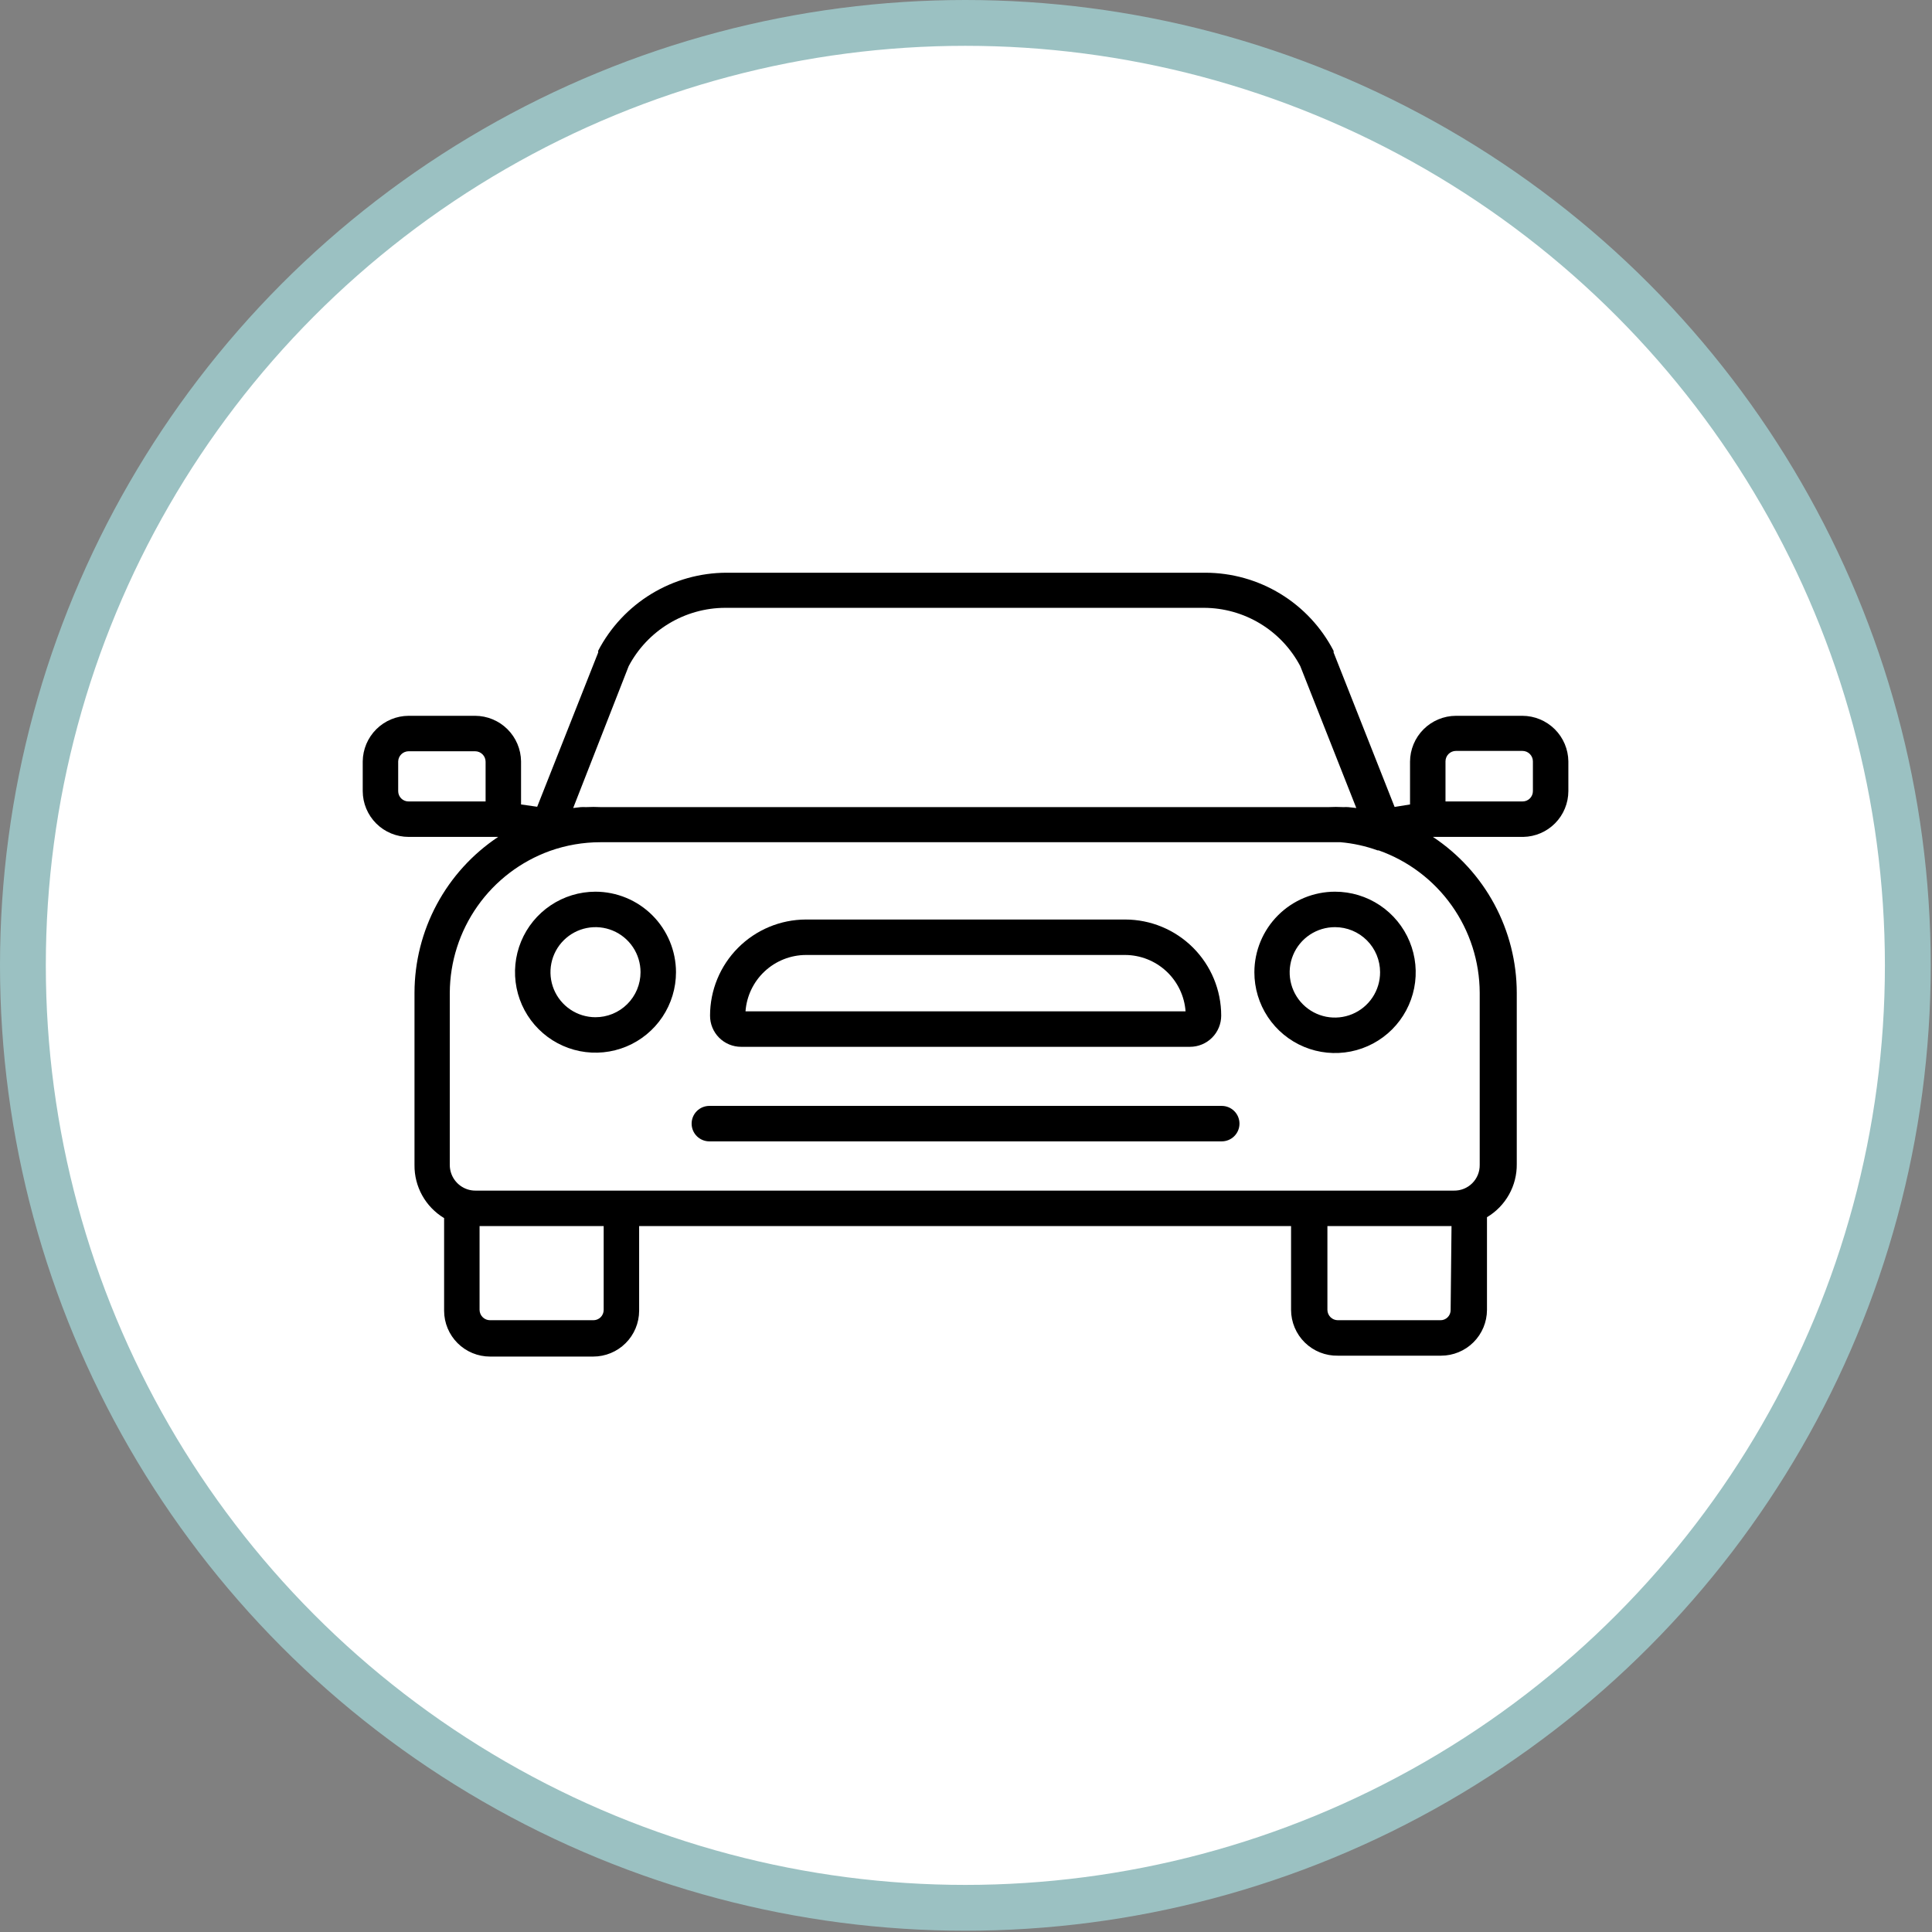
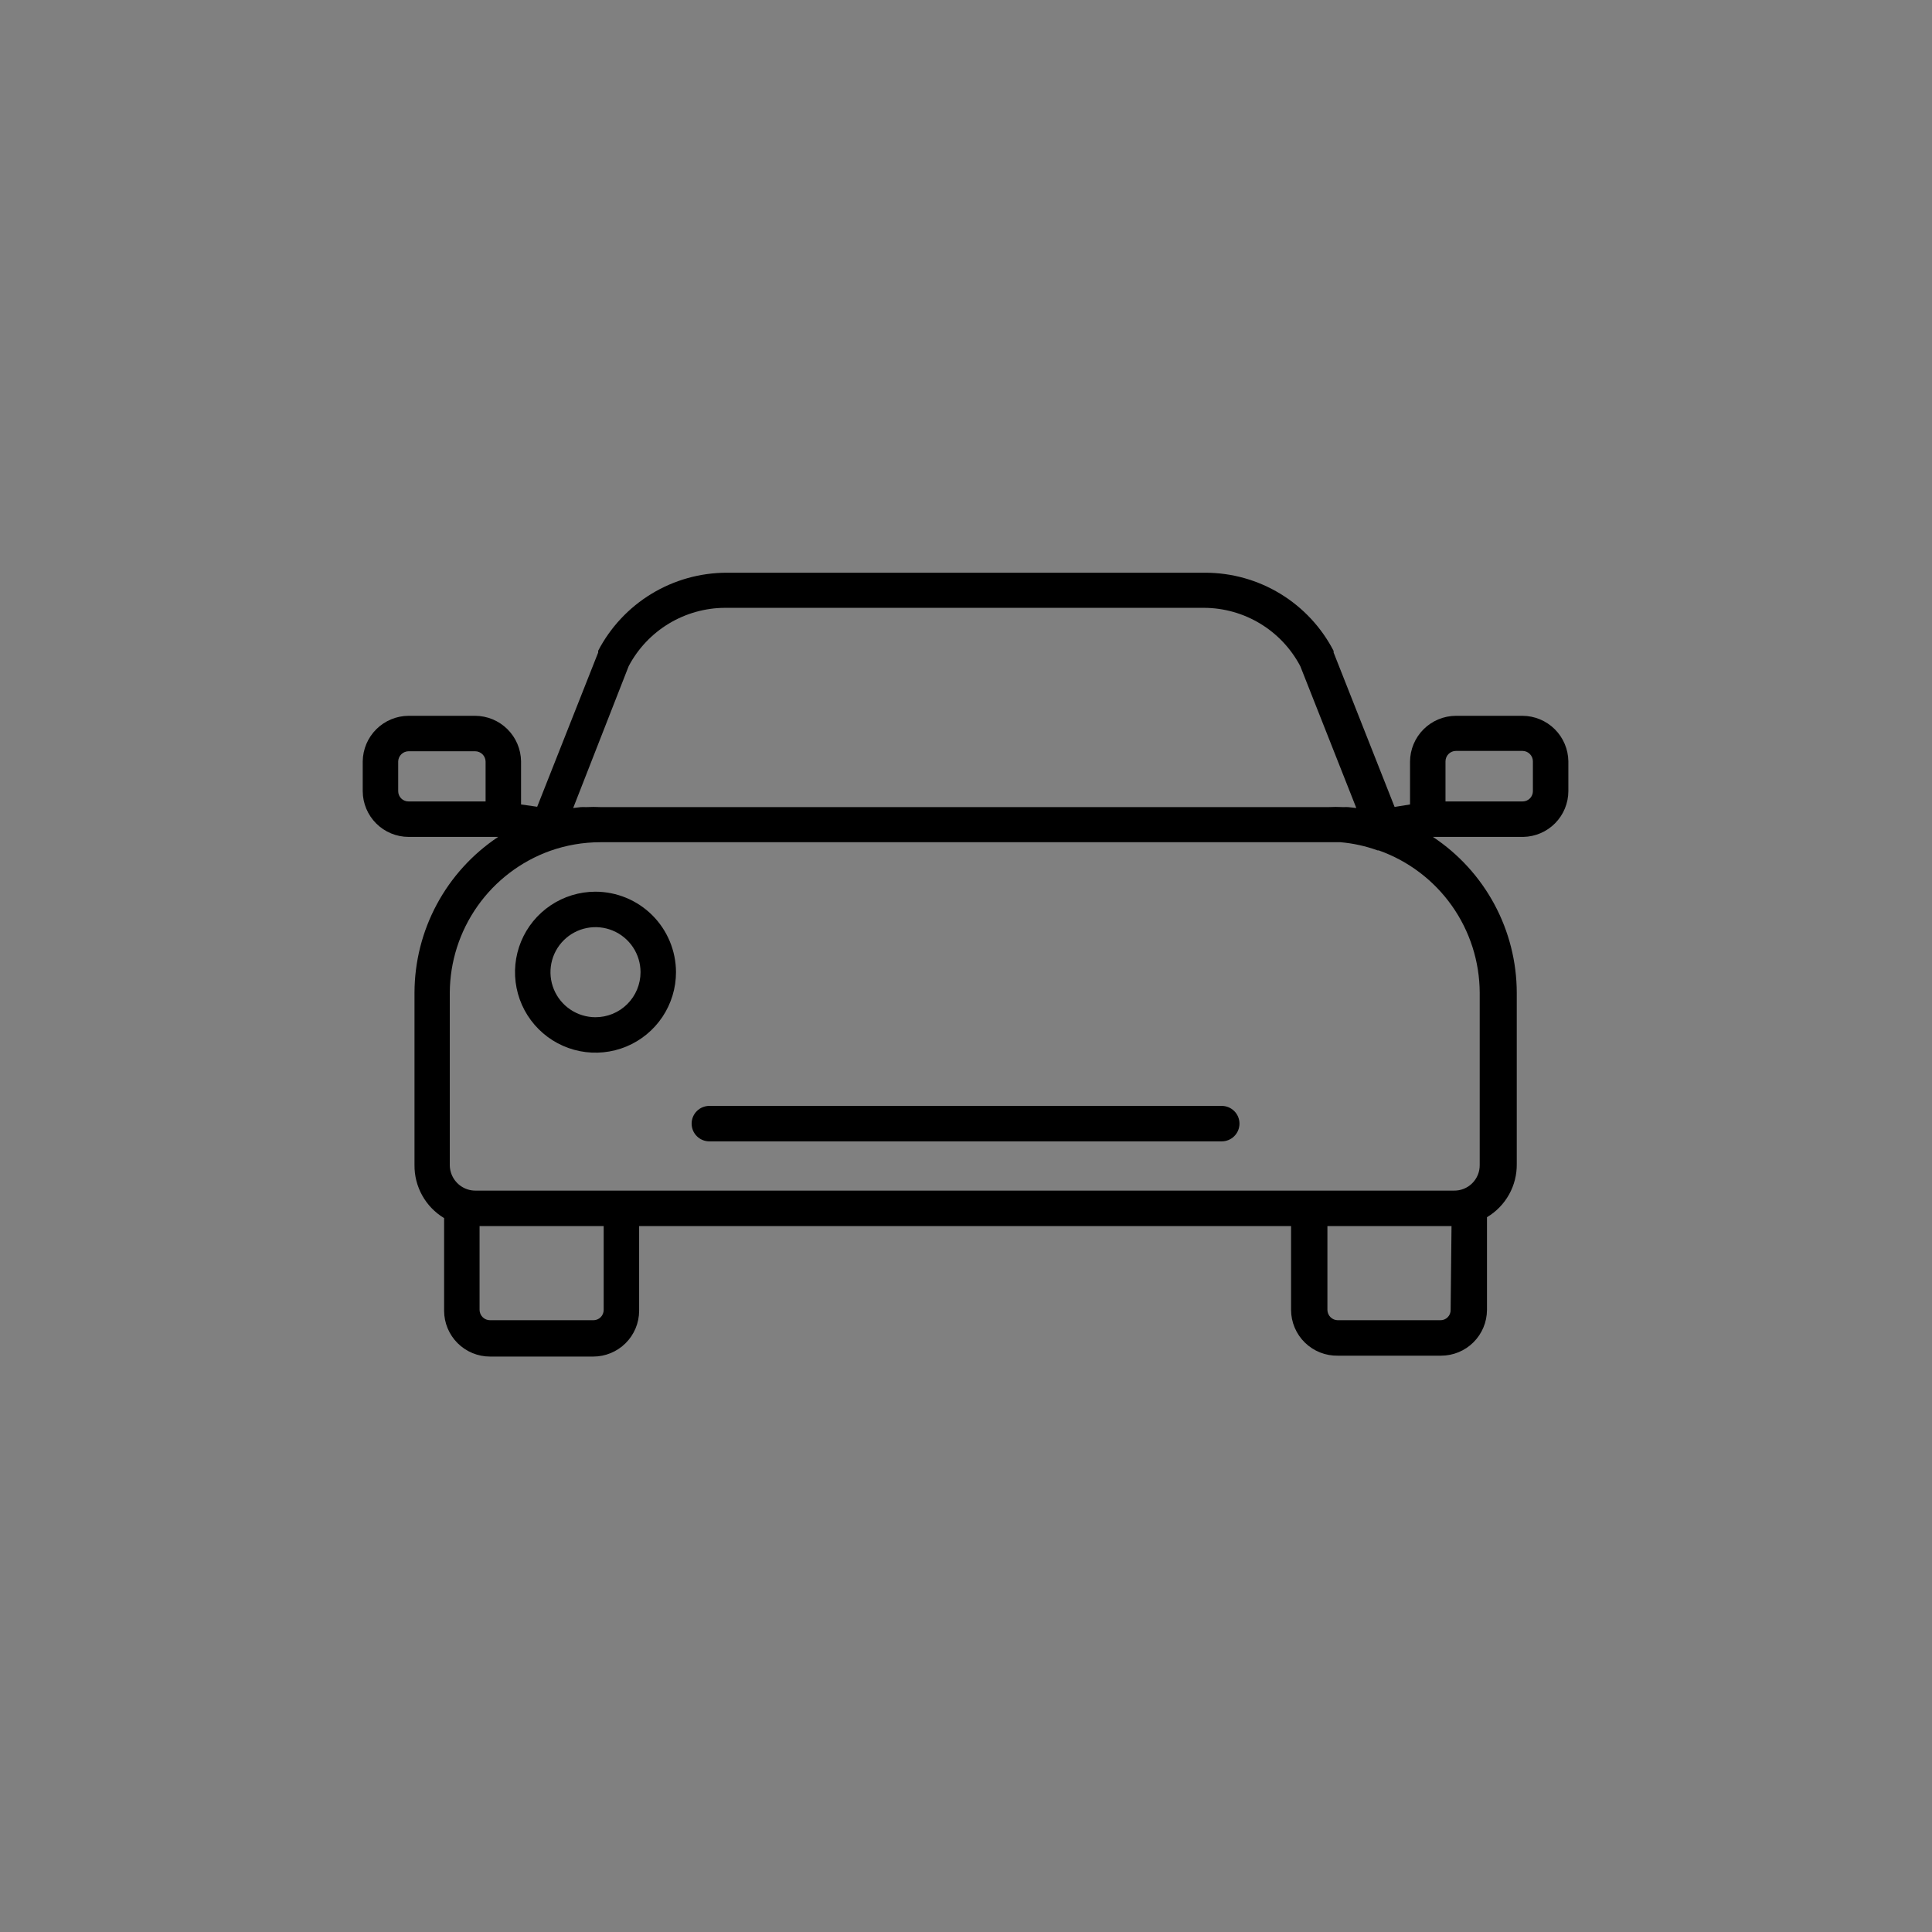
<svg xmlns="http://www.w3.org/2000/svg" fill="none" viewBox="0 0 506 506" height="506" width="506">
  <rect x="0" y="0" width="506" height="506" fill="#808080" stroke="none" />
-   <circle stroke-width="12" stroke="#9BC1C2" fill="white" r="246.833" cy="252.833" cx="252.833" />
-   <path fill="black" d="M328.527 254.621C328.518 258.801 329.75 262.891 332.066 266.372C334.382 269.852 337.678 272.567 341.538 274.174C345.398 275.78 349.647 276.205 353.749 275.395C357.85 274.585 361.619 272.576 364.579 269.623C367.538 266.67 369.555 262.906 370.374 258.806C371.193 254.706 370.778 250.456 369.18 246.593C367.582 242.729 364.874 239.427 361.398 237.103C357.923 234.779 353.836 233.539 349.656 233.539C344.06 233.539 338.693 235.759 334.732 239.711C330.771 243.663 328.54 249.025 328.527 254.621ZM361.45 254.621C361.459 256.967 360.771 259.262 359.474 261.217C358.176 263.171 356.327 264.696 354.162 265.598C351.996 266.5 349.612 266.738 347.31 266.283C345.009 265.827 342.895 264.699 341.236 263.04C339.578 261.381 338.449 259.267 337.993 256.966C337.538 254.665 337.776 252.28 338.678 250.114C339.58 247.949 341.105 246.1 343.06 244.802C345.014 243.505 347.31 242.817 349.656 242.826C352.784 242.826 355.784 244.069 357.996 246.281C360.207 248.493 361.45 251.493 361.45 254.621Z" />
  <path fill="black" d="M155.918 233.539C151.75 233.548 147.679 234.792 144.218 237.115C140.758 239.437 138.063 242.732 136.474 246.585C134.886 250.438 134.475 254.676 135.294 258.762C136.112 262.848 138.124 266.6 141.074 269.544C144.024 272.488 147.781 274.491 151.869 275.301C155.957 276.11 160.193 275.69 164.043 274.093C167.892 272.496 171.182 269.794 173.496 266.328C175.811 262.862 177.046 258.788 177.046 254.621C177.034 249.025 174.802 243.663 170.842 239.711C166.881 235.759 161.514 233.539 155.918 233.539ZM155.918 266.415C153.587 266.406 151.312 265.707 149.378 264.405C147.445 263.103 145.94 261.258 145.054 259.102C144.169 256.946 143.942 254.576 144.402 252.291C144.863 250.007 145.99 247.909 147.641 246.264C149.292 244.62 151.394 243.501 153.681 243.049C155.967 242.598 158.336 242.834 160.489 243.728C162.641 244.623 164.481 246.134 165.775 248.073C167.068 250.011 167.759 252.29 167.759 254.621C167.759 256.174 167.453 257.711 166.857 259.145C166.261 260.579 165.388 261.881 164.288 262.977C163.188 264.073 161.882 264.941 160.446 265.531C159.01 266.121 157.471 266.421 155.918 266.415Z" />
  <path fill="black" d="M398.734 187.473H381.321C378.135 187.486 375.083 188.757 372.83 191.009C370.577 193.262 369.306 196.314 369.294 199.5V210.691L365.254 211.341L349.28 170.896V170.478C346.094 164.309 341.272 159.136 335.343 155.524C329.413 151.912 322.604 150.001 315.661 150H190.285C183.35 150.012 176.551 151.923 170.625 155.524C164.698 159.126 159.871 164.281 156.666 170.432V170.896L140.692 211.295L136.467 210.691V199.407C136.43 196.238 135.149 193.209 132.898 190.976C130.648 188.744 127.61 187.485 124.44 187.473H107.027C103.857 187.485 100.819 188.744 98.569 190.976C96.318 193.209 95.037 196.238 95 199.407V207.208C95.012 210.39 96.285 213.437 98.539 215.683C100.793 217.928 103.845 219.189 107.027 219.189H130.477C123.748 223.665 118.228 229.732 114.405 236.851C110.581 243.971 108.574 251.924 108.559 260.006V305.094C108.523 307.891 109.22 310.649 110.58 313.093C111.941 315.537 113.918 317.582 116.314 319.025V343.311C116.326 346.492 117.599 349.539 119.853 351.785C122.107 354.03 125.159 355.291 128.341 355.291H155.366C158.548 355.291 161.6 354.03 163.854 351.785C166.108 349.539 167.381 346.492 167.393 343.311V321.115H338.136V343.079C338.142 344.674 338.465 346.252 339.087 347.721C339.708 349.19 340.616 350.521 341.757 351.636C342.898 352.751 344.249 353.627 345.732 354.215C347.215 354.803 348.8 355.09 350.395 355.059H377.42C380.602 355.059 383.654 353.798 385.908 351.553C388.162 349.307 389.435 346.26 389.447 343.079V318.793C391.855 317.359 393.844 315.317 395.213 312.872C396.582 310.427 397.284 307.664 397.248 304.862V260.006C397.233 251.919 395.22 243.962 391.388 236.841C387.556 229.72 382.024 223.657 375.284 219.189H398.966C402.108 219.128 405.1 217.841 407.305 215.602C409.509 213.363 410.749 210.35 410.761 207.208V199.407C410.724 196.238 409.443 193.209 407.192 190.976C404.942 188.744 401.904 187.485 398.734 187.473ZM164.653 174.471C167.081 169.872 170.714 166.02 175.164 163.329C179.615 160.638 184.713 159.208 189.914 159.194H315.29C320.491 159.203 325.592 160.63 330.043 163.322C334.494 166.014 338.127 169.869 340.551 174.471L355.224 211.62L353.088 211.388C352.686 211.365 352.283 211.365 351.881 211.388C350.535 211.318 349.187 211.318 347.841 211.388H157.456C156.125 211.318 154.792 211.318 153.462 211.388C153.014 211.365 152.564 211.365 152.116 211.388L150.119 211.62L164.653 174.471ZM127.18 209.902H107.027C106.669 209.908 106.314 209.843 105.982 209.71C105.65 209.578 105.347 209.38 105.092 209.129C104.837 208.879 104.635 208.58 104.496 208.25C104.358 207.92 104.287 207.566 104.287 207.208V199.407C104.311 198.697 104.61 198.024 105.122 197.53C105.633 197.036 106.316 196.76 107.027 196.76H124.44C125.167 196.76 125.864 197.049 126.377 197.563C126.891 198.077 127.18 198.774 127.18 199.5V209.902ZM158.106 343.079C158.106 343.436 158.035 343.79 157.896 344.12C157.758 344.45 157.556 344.749 157.301 345C157.046 345.25 156.743 345.448 156.411 345.58C156.079 345.713 155.724 345.778 155.366 345.772H128.341C127.622 345.772 126.932 345.49 126.42 344.986C125.907 344.482 125.613 343.797 125.601 343.079V321.115H158.106V343.079ZM379.928 343.079C379.934 343.438 379.868 343.795 379.732 344.128C379.596 344.46 379.393 344.762 379.137 345.014C378.881 345.266 378.576 345.463 378.24 345.594C377.905 345.724 377.547 345.784 377.188 345.772H350.395C349.676 345.772 348.986 345.49 348.474 344.986C347.961 344.482 347.667 343.797 347.655 343.079V321.115H380.16L379.928 343.079ZM387.543 260.006V305.094C387.556 305.986 387.389 306.871 387.052 307.697C386.715 308.522 386.216 309.272 385.583 309.9C384.95 310.529 384.197 311.023 383.369 311.354C382.541 311.685 381.655 311.846 380.764 311.827H124.579C123.854 311.836 123.133 311.727 122.443 311.502C121.092 311.061 119.915 310.204 119.081 309.053C118.247 307.901 117.798 306.516 117.8 305.094V260.006C117.841 251.872 120.379 243.947 125.072 237.303C129.764 230.658 136.384 225.616 144.036 222.857C148.271 221.355 152.73 220.586 157.223 220.582H347.609C348.785 220.582 349.946 220.582 351.091 220.582C354.406 220.868 357.668 221.586 360.796 222.718H361.075C368.793 225.446 375.478 230.494 380.216 237.169C384.954 243.844 387.513 251.82 387.543 260.006ZM401.474 207.208C401.474 207.566 401.403 207.92 401.264 208.25C401.126 208.58 400.924 208.879 400.669 209.129C400.414 209.38 400.111 209.578 399.779 209.71C399.447 209.843 399.092 209.908 398.734 209.902H378.581V199.407C378.581 198.681 378.87 197.984 379.384 197.47C379.897 196.956 380.594 196.668 381.321 196.668H398.734C399.461 196.668 400.158 196.956 400.671 197.47C401.185 197.984 401.474 198.681 401.474 199.407V207.208Z" />
-   <path fill="black" d="M194.092 274.167H311.667C313.834 274.167 315.913 273.306 317.446 271.773C318.978 270.24 319.839 268.162 319.839 265.994C319.839 259.319 317.188 252.918 312.468 248.198C307.748 243.478 301.346 240.826 294.671 240.826H211.088C204.421 240.838 198.031 243.496 193.321 248.214C188.611 252.933 185.966 259.327 185.966 265.994C185.96 267.065 186.166 268.127 186.571 269.118C186.977 270.109 187.574 271.011 188.33 271.77C189.085 272.53 189.983 273.133 190.972 273.544C191.961 273.955 193.021 274.167 194.092 274.167ZM211.088 250.113H294.671C298.686 250.126 302.547 251.654 305.483 254.392C308.419 257.13 310.213 260.876 310.506 264.88H195.253C195.546 260.876 197.339 257.13 200.275 254.392C203.211 251.654 207.073 250.126 211.088 250.113Z" />
  <path fill="black" d="M319.981 289.641H185.782C184.551 289.641 183.37 290.13 182.499 291.001C181.628 291.872 181.139 293.053 181.139 294.284C181.139 295.516 181.628 296.697 182.499 297.568C183.37 298.438 184.551 298.928 185.782 298.928H319.981C321.212 298.928 322.393 298.438 323.264 297.568C324.135 296.697 324.624 295.516 324.624 294.284C324.624 293.053 324.135 291.872 323.264 291.001C322.393 290.13 321.212 289.641 319.981 289.641Z" />
</svg>